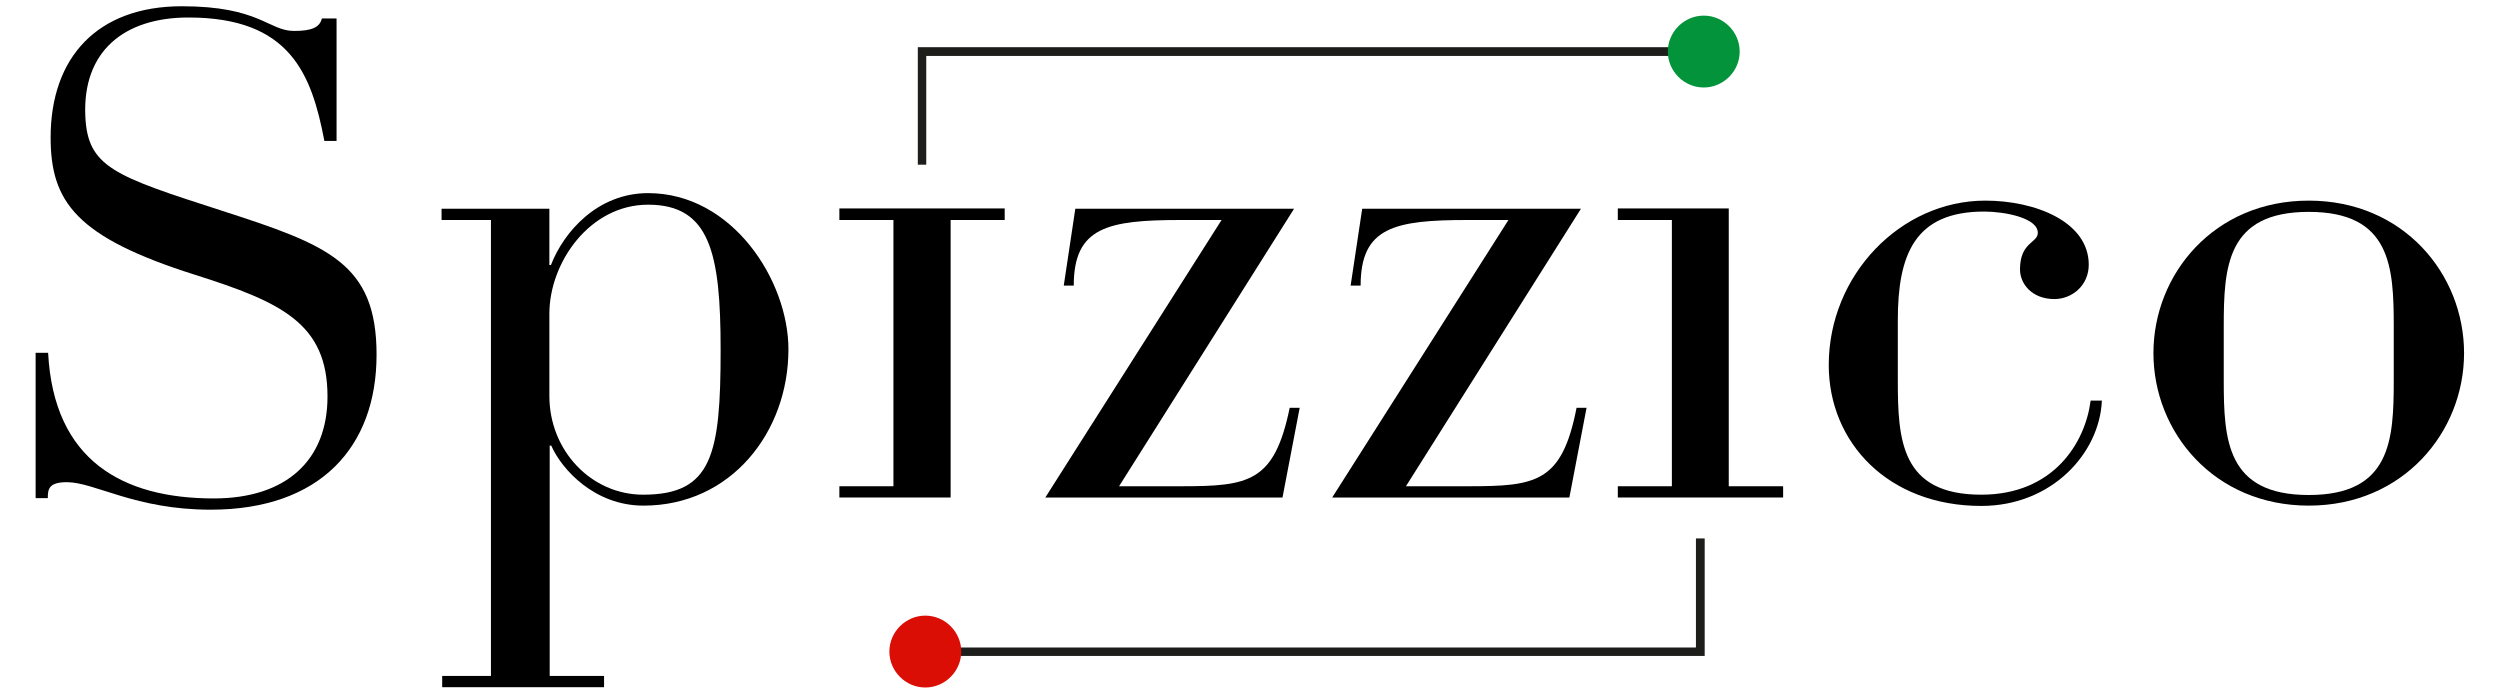
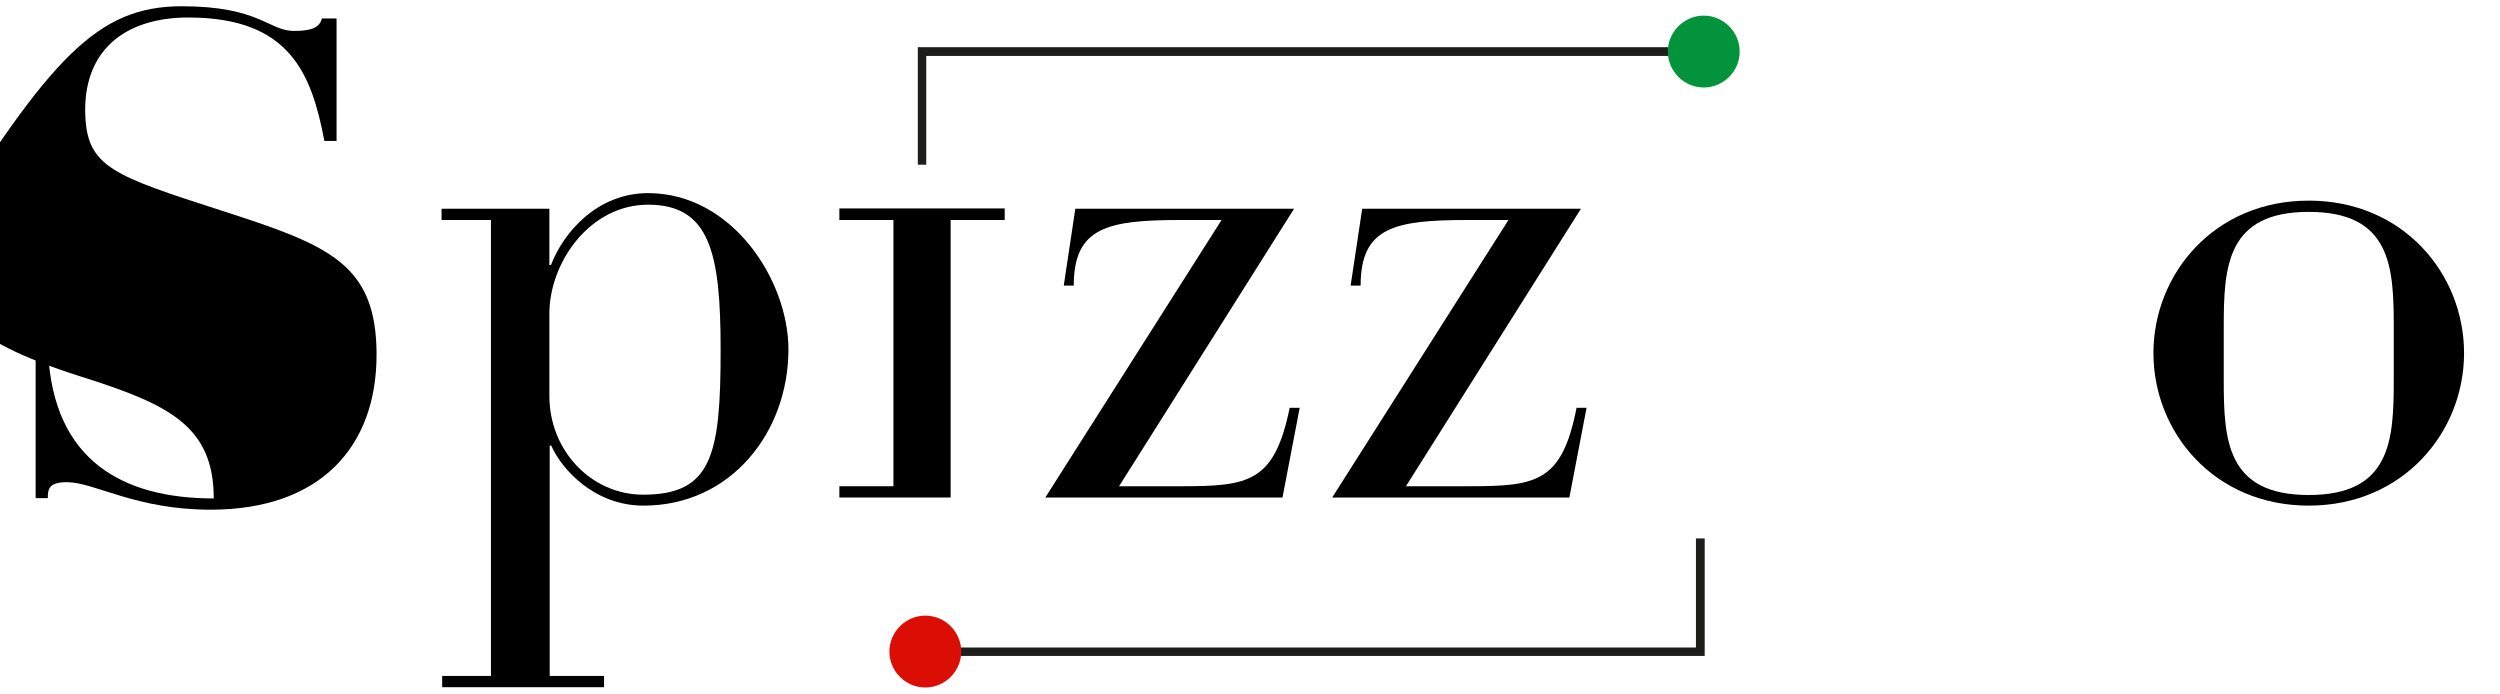
<svg xmlns="http://www.w3.org/2000/svg" version="1.1" id="Livello_1" x="0px" y="0px" viewBox="0 0 800 222" style="enable-background:new 0 0 800 222;" xml:space="preserve">
  <style type="text/css">
	.st0{fill:#1D1D1B;}
	.st1{fill:#03933B;}
	.st2{fill:#DA0E05;}
</style>
  <g id="Spizzico_1_">
    <g>
      <polygon class="st0" points="296.4,52.7 293.7,52.7 293.7,15.1 544.1,15.1 544.1,17.9 296.4,17.9   " />
      <polygon class="st0" points="545.5,209.9 295.1,209.9 295.1,207.2 542.7,207.2 542.7,172.3 545.5,172.3   " />
-       <path d="M11.5,112.9h3.9c1.8,34.6,24,46.6,53,46.6c23.3,0,36.4-12.3,36.4-32.6c0-23.4-14.7-30.2-42.5-39    c-37.9-12-46.1-23.3-46.1-43.9C16.2,18.4,31.1,2,58.2,2c24.9,0,27.7,7.9,35.9,7.9c5.6,0,8.2-1.1,8.9-4h4.7v39.2h-3.9    c-4.1-21.5-11-39.5-43.5-39.5c-20.6,0-33.9,10.8-33,31.5c0.7,16.4,9.2,19.2,43.6,30.3c34.1,11,49.6,16.8,49.6,46.1    c0,29.5-18,49.6-53.1,49.6c-24.2,0-37.1-8.8-46-8.8c-5.8,0-6.1,2.2-6.1,5.1h-3.9V112.9z" />
+       <path d="M11.5,112.9h3.9c1.8,34.6,24,46.6,53,46.6c0-23.4-14.7-30.2-42.5-39    c-37.9-12-46.1-23.3-46.1-43.9C16.2,18.4,31.1,2,58.2,2c24.9,0,27.7,7.9,35.9,7.9c5.6,0,8.2-1.1,8.9-4h4.7v39.2h-3.9    c-4.1-21.5-11-39.5-43.5-39.5c-20.6,0-33.9,10.8-33,31.5c0.7,16.4,9.2,19.2,43.6,30.3c34.1,11,49.6,16.8,49.6,46.1    c0,29.5-18,49.6-53.1,49.6c-24.2,0-37.1-8.8-46-8.8c-5.8,0-6.1,2.2-6.1,5.1h-3.9V112.9z" />
      <path d="M156.9,70.4h-15.6v-3.6h34.5v18h0.5c4.1-10.6,14.9-23,31.1-23c27,0,44.9,28,44.9,50c0,26.4-18.3,50-46.4,50    c-15.6,0-26.1-11.5-29.5-19.2h-0.5v73.7h17.4v3.6h-51.8v-3.6h15.6V70.4z M175.8,126.7c0,17.6,13.5,31.6,30,31.6    c22.1,0,24.8-12.8,24.8-46.4c0-30.9-3.4-46.4-23.2-46.4c-18.7,0-31.6,18.5-31.6,34.9V126.7z" />
      <path d="M390.9,70.4h-13c-23.5,0-34.3,2.3-34.3,21h-3.2l3.7-24.6h70l-56,88.8h19.9c21.7,0,29.8-1.3,34.7-25.1h3.2l-5.5,28.7h-75.9    L390.9,70.4z" />
      <path d="M482.7,70.4h-13c-23.5,0-34.3,2.3-34.3,21h-3.2l3.7-24.6h70l-56,88.8h19.9c21.7,0,30-1.1,34.7-25.1h3.2l-5.5,28.7h-75.9    L482.7,70.4z" />
-       <polygon points="535,70.4 517.7,70.4 517.7,66.7 553.2,66.7 553.2,155.6 570.6,155.6 570.6,159.2 517.7,159.2 517.7,155.6     535,155.6   " />
      <path class="st1" d="M545.2,5c6.3,0,11.5,5.2,11.5,11.5c0,6.3-5.2,11.5-11.5,11.5s-11.5-5.2-11.5-11.5C533.7,10.2,538.9,5,545.2,5    z" />
      <polygon points="285.9,70.4 268.6,70.4 268.6,66.7 321.5,66.7 321.5,70.4 304.2,70.4 304.2,159.2 268.6,159.2 268.6,155.6     285.9,155.6   " />
      <path class="st2" d="M284.6,208.5c0-6.3,5.2-11.5,11.5-11.5c6.3,0,11.5,5.2,11.5,11.5c0,6.3-5.2,11.5-11.5,11.5    C289.8,220,284.6,214.8,284.6,208.5z" />
-       <path d="M672.6,128.2c-0.7,16.7-15.9,33.7-38.6,33.7c-29.7,0-48.8-20.2-48.8-45.1c0-28.8,23-52.6,50.1-52.6    c16.1,0,33.1,6.8,33.1,20.5c0,6.6-5.3,11-11,11c-7.1,0-11-4.8-11-9.5c0-8.8,5.7-8.4,5.7-11.7c0-4.8-10.6-6.8-17.2-6.8    c-22.3,0-27.6,13.9-27.6,34.8v19.1c0,19.1,0.9,36.7,26.7,36.7c23.2,0,33.3-16.7,35-30.1H672.6z" />
      <path d="M738.8,64.2c30.3,0,49.7,23.5,49.7,48.8s-19.5,48.8-49.7,48.8c-30.3,0-49.7-23.5-49.7-48.8S708.5,64.2,738.8,64.2z     M766,104.5c0-19.1-0.9-36.7-27.2-36.7s-27.2,17.6-27.2,36.7v17.2c0,19.1,0.9,36.7,27.2,36.7s27.2-17.6,27.2-36.7V104.5z" />
    </g>
  </g>
</svg>